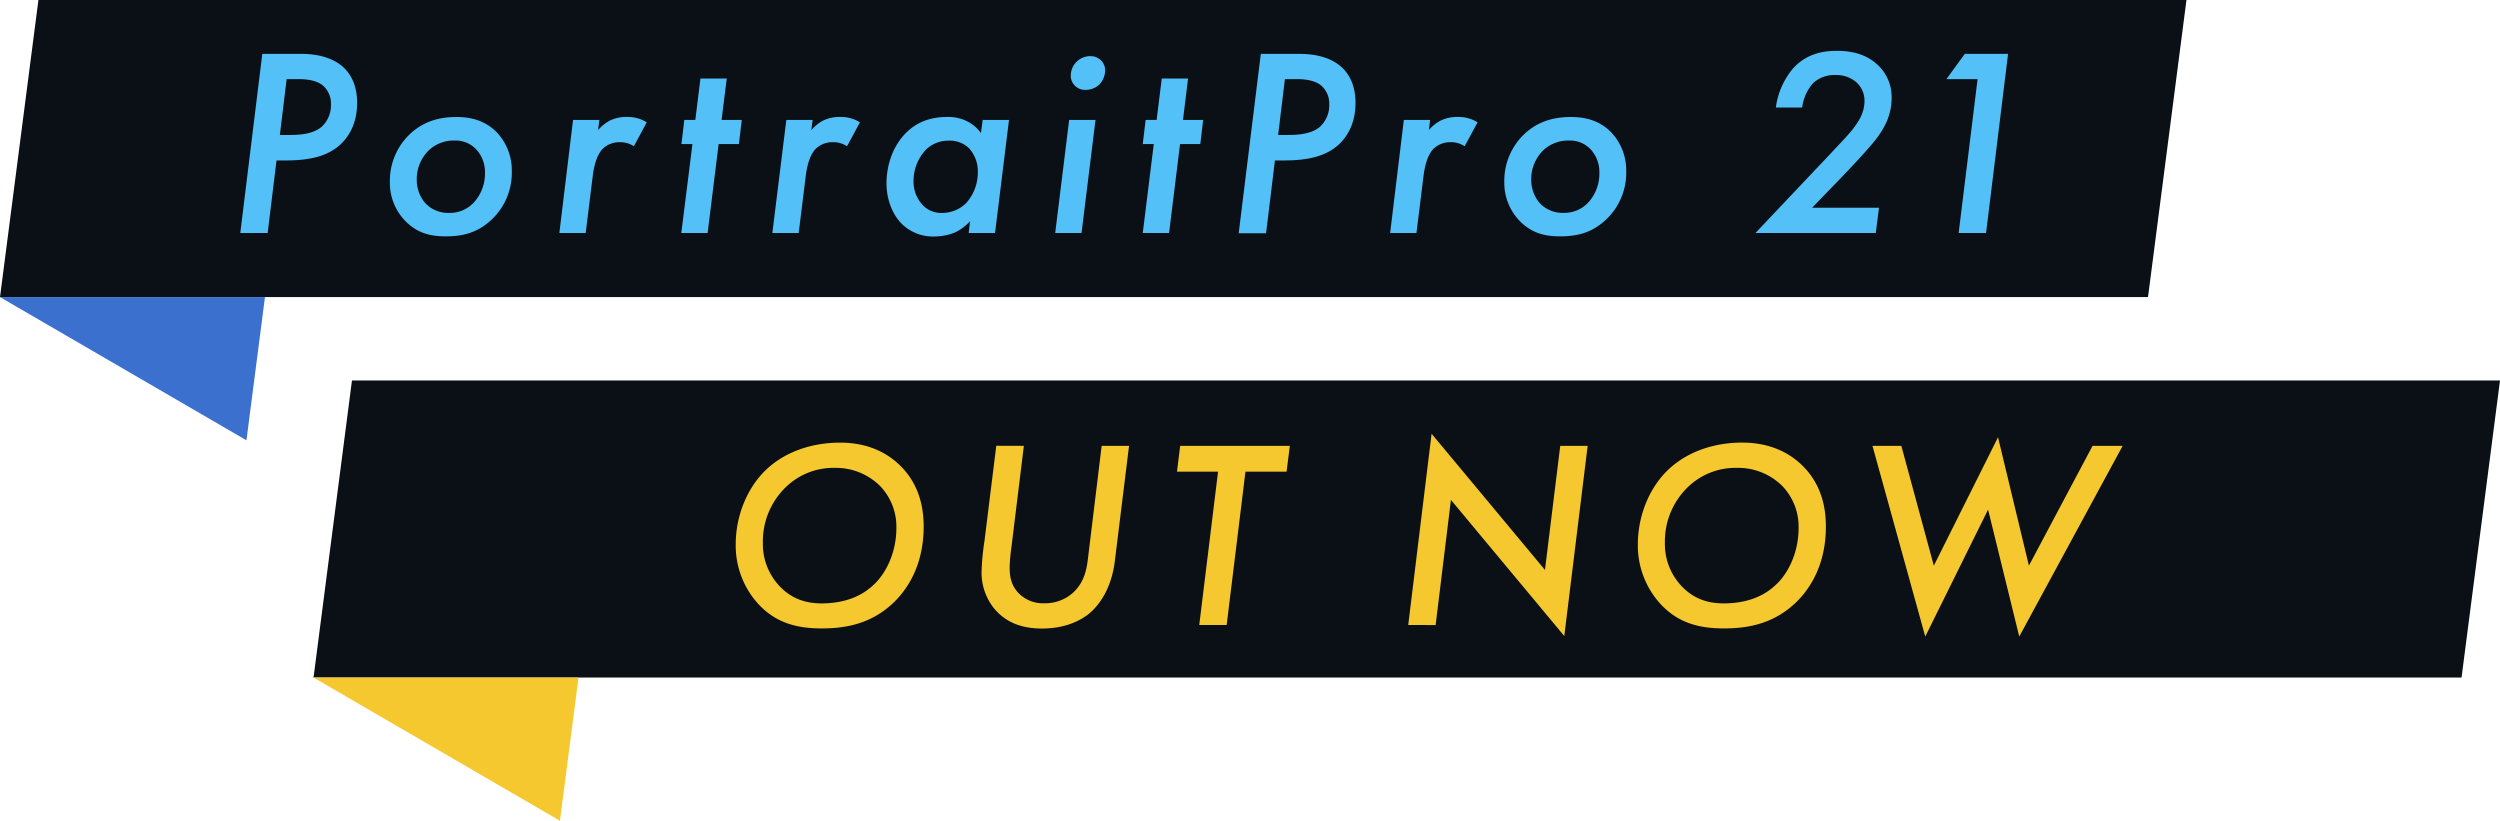
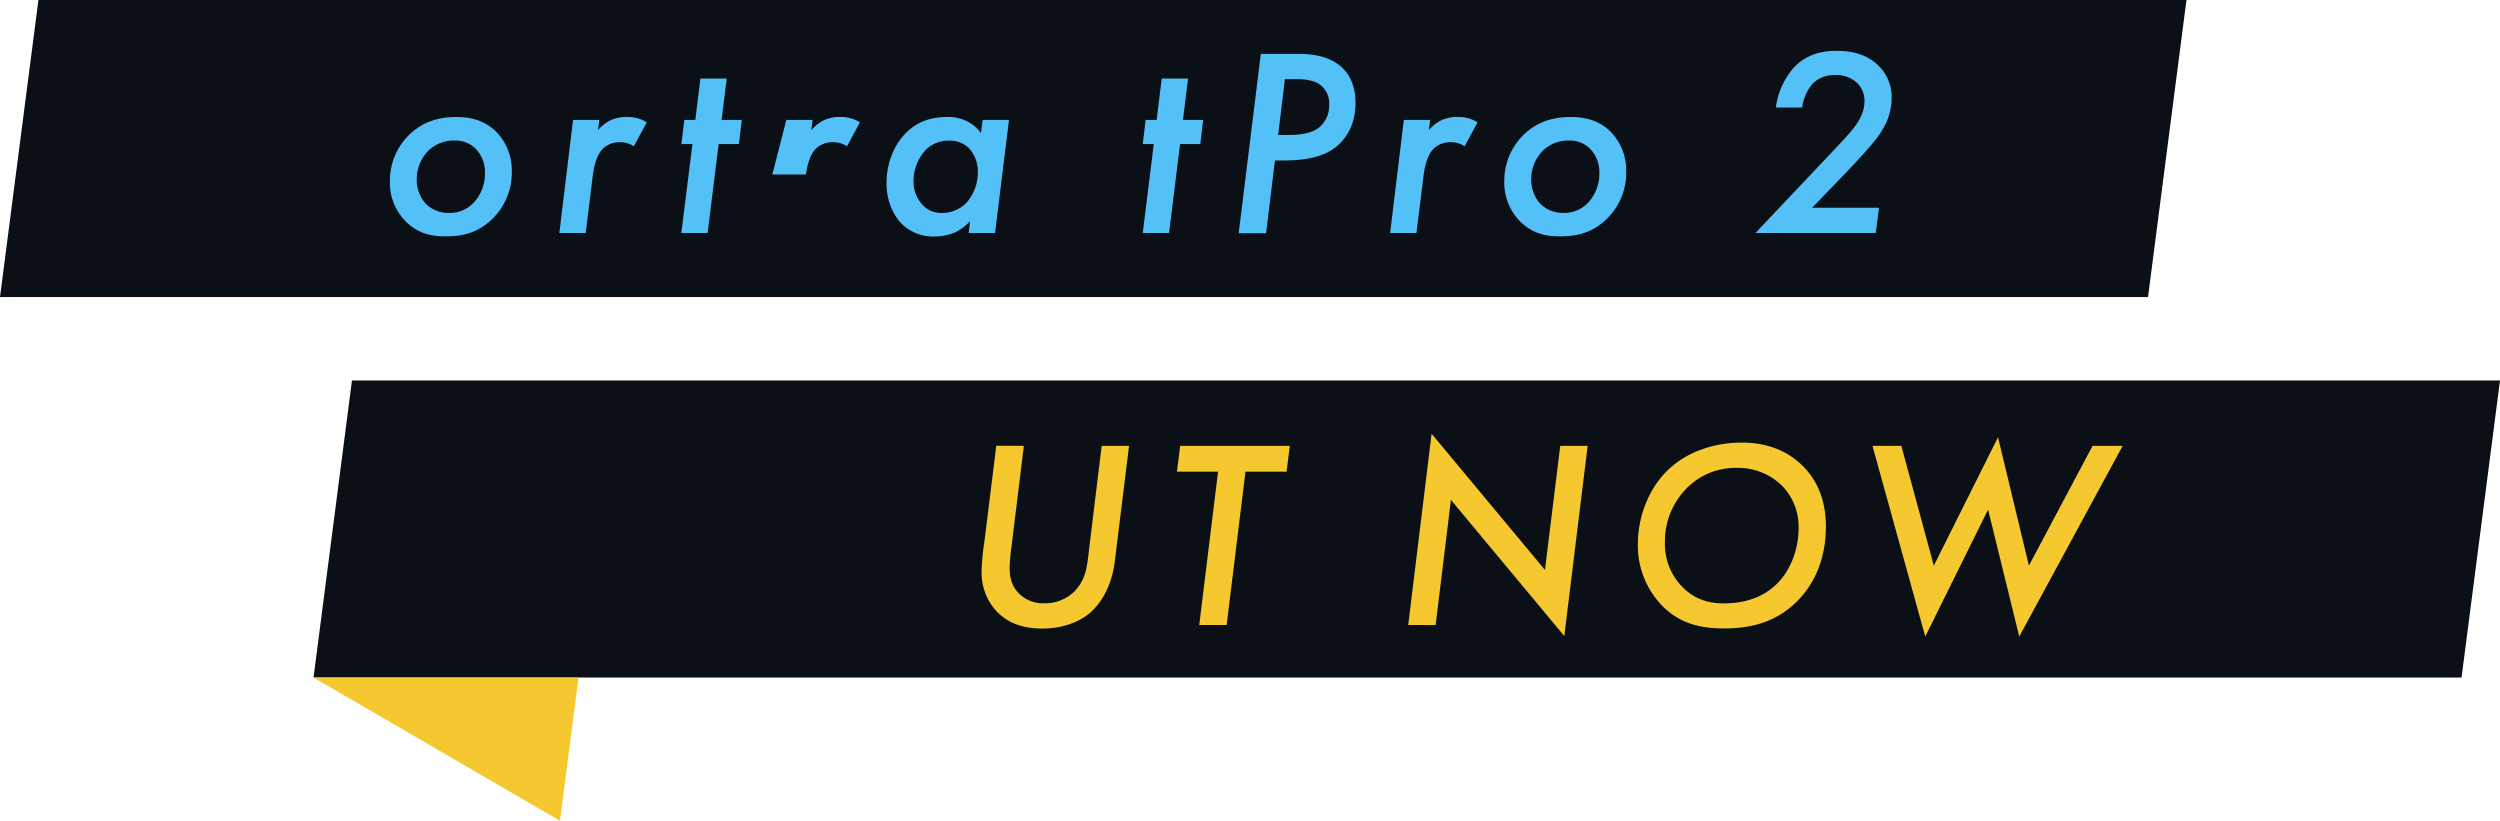
<svg xmlns="http://www.w3.org/2000/svg" id="Layer_1" data-name="Layer 1" viewBox="0 0 866.5 284.48">
  <polygon points="736.52 0 33.83 0 13.32 0 0 102.97 21.31 102.97 724 102.97 744.5 102.97 757.83 0 736.52 0" fill="#0b1016" />
-   <path d="M104.22,18.67c2.7,0,10.15.18,15,4.84,2.23,2.14,4.56,5.95,4.56,12.1,0,7-2.7,11.36-5.31,14-4.65,4.66-11.35,6-19.45,6H95.84L92.77,80.76H83.28l7.63-62.09ZM97,46.78h3.54c4.47,0,8.47-.65,11-2.89a10.09,10.09,0,0,0,3.17-7.72,8.22,8.22,0,0,0-2.89-6.61c-2.51-2-6.52-2.14-8.47-2.14h-4Z" fill="#53c0f7" />
  <path d="M172.09,45.76a19.21,19.21,0,0,1,5.3,13.59,22.31,22.31,0,0,1-6.79,16.57c-4.75,4.56-9.78,6-16.11,6-5,0-9.68-.93-14-5.31A19,19,0,0,1,135.13,63a22.32,22.32,0,0,1,6.8-16.39c4.28-4.09,9.49-6.05,16.19-6.05C162.22,40.54,167.62,41.29,172.09,45.76Zm-7.73,24.29a14.8,14.8,0,0,0,3.73-10.14,11.63,11.63,0,0,0-3.08-8.2,9.84,9.84,0,0,0-7.44-3A12.58,12.58,0,0,0,148.72,52a14,14,0,0,0-4.28,10.24,12.45,12.45,0,0,0,2.89,8.1,10.91,10.91,0,0,0,8.37,3.45A11.31,11.31,0,0,0,164.36,70.05Z" fill="#53c0f7" />
  <path d="M198.62,41.57h9.13l-.47,3.53a14,14,0,0,1,4.19-3.35,13,13,0,0,1,6-1.21,12.26,12.26,0,0,1,6.7,1.86l-4.47,8.29a8.45,8.45,0,0,0-4.84-1.4,8.26,8.26,0,0,0-6,2.33c-2.33,2.42-3.07,6.89-3.35,8.84l-2.51,20.3h-9.13Z" fill="#53c0f7" />
  <path d="M249.08,49.94l-3.82,30.82h-9.12L240,49.94h-3.82l1-8.37H241l1.77-14.34h9.12L250.1,41.57h7l-1,8.37Z" fill="#53c0f7" />
-   <path d="M272.54,41.57h9.12l-.46,3.53a13.68,13.68,0,0,1,4.19-3.35,12.93,12.93,0,0,1,5.95-1.21,12.27,12.27,0,0,1,6.71,1.86l-4.47,8.29a8.47,8.47,0,0,0-4.84-1.4,8.26,8.26,0,0,0-6.05,2.33c-2.33,2.42-3.07,6.89-3.35,8.84l-2.52,20.3H267.7Z" fill="#53c0f7" />
+   <path d="M272.54,41.57h9.12l-.46,3.53a13.68,13.68,0,0,1,4.19-3.35,12.93,12.93,0,0,1,5.95-1.21,12.27,12.27,0,0,1,6.71,1.86l-4.47,8.29a8.47,8.47,0,0,0-4.84-1.4,8.26,8.26,0,0,0-6.05,2.33c-2.33,2.42-3.07,6.89-3.35,8.84H267.7Z" fill="#53c0f7" />
  <path d="M340.59,41.57h9.13l-4.84,39.19h-9.13l.47-4.1A17.15,17.15,0,0,1,331,80.57a19.28,19.28,0,0,1-7.17,1.4,15.46,15.46,0,0,1-11.17-4.28c-3.08-3-5.4-8.2-5.4-14.15s2-12.76,6.79-17.51c4-4,8.85-5.49,14.34-5.49a14.55,14.55,0,0,1,7.17,1.68A13.4,13.4,0,0,1,340,46.13ZM321,51.81a15.78,15.78,0,0,0-4.37,11A11.87,11.87,0,0,0,319.74,71a8.71,8.71,0,0,0,6.61,2.8,11.79,11.79,0,0,0,8.56-3.45,15.89,15.89,0,0,0,4-10.7,11.83,11.83,0,0,0-3.07-8.29,9.51,9.51,0,0,0-7-2.61A11.11,11.11,0,0,0,321,51.81Z" fill="#53c0f7" />
-   <path d="M379.7,41.57l-4.84,39.19h-9.13l4.84-39.19Zm-6.61-20.11a6.71,6.71,0,0,1,4.74-2,5.21,5.21,0,0,1,3.73,1.4,5,5,0,0,1,1.49,3.54,7.49,7.49,0,0,1-1.86,4.75,6.87,6.87,0,0,1-4.94,2,4.89,4.89,0,0,1-3.63-1.39,4.81,4.81,0,0,1-1.49-3.54A6.8,6.8,0,0,1,373.09,21.46Z" fill="#53c0f7" />
  <path d="M409,49.94,405.2,80.76h-9.12l3.82-30.82h-3.82l1-8.37h3.81l1.77-14.34h9.12l-1.76,14.34h7l-1,8.37Z" fill="#53c0f7" />
  <path d="M450.26,18.67c2.7,0,10.15.18,15,4.84,2.24,2.14,4.56,5.95,4.56,12.1,0,7-2.7,11.36-5.3,14-4.66,4.66-11.36,6-19.46,6h-3.17l-3.07,25.23h-9.49L437,18.67ZM443,46.78h3.54c4.47,0,8.47-.65,11-2.89a10.05,10.05,0,0,0,3.17-7.72,8.19,8.19,0,0,0-2.89-6.61c-2.51-2-6.51-2.14-8.47-2.14h-4Z" fill="#53c0f7" />
  <path d="M486.57,41.57h9.12l-.46,3.53a13.68,13.68,0,0,1,4.19-3.35,13,13,0,0,1,6-1.21,12.26,12.26,0,0,1,6.7,1.86l-4.47,8.29a8.47,8.47,0,0,0-4.84-1.4,8.26,8.26,0,0,0-6,2.33c-2.33,2.42-3.07,6.89-3.35,8.84l-2.52,20.3h-9.12Z" fill="#53c0f7" />
  <path d="M558.35,45.76a19.21,19.21,0,0,1,5.3,13.59,22.31,22.31,0,0,1-6.79,16.57c-4.75,4.56-9.78,6-16.11,6-5,0-9.68-.93-14-5.31A19,19,0,0,1,521.39,63a22.35,22.35,0,0,1,6.79-16.39c4.29-4.09,9.5-6.05,16.2-6.05C548.48,40.54,553.88,41.29,558.35,45.76Zm-7.73,24.29a14.84,14.84,0,0,0,3.72-10.14,11.61,11.61,0,0,0-3.07-8.2,9.84,9.84,0,0,0-7.44-3A12.58,12.58,0,0,0,535,52a14,14,0,0,0-4.28,10.24,12.45,12.45,0,0,0,2.89,8.1A10.91,10.91,0,0,0,542,73.78,11.31,11.31,0,0,0,550.62,70.05Z" fill="#53c0f7" />
  <path d="M650.14,80.76H608.43L633.1,54.69c4.38-4.65,6.8-7.17,8.66-9.4,2.33-2.89,4.47-6.14,4.47-10.24a8.55,8.55,0,0,0-3-6.7A10.67,10.67,0,0,0,636.08,26a10.84,10.84,0,0,0-7.63,2.79,15.59,15.59,0,0,0-3.82,8.47h-9.12a26.46,26.46,0,0,1,6-13.59c4.75-5.21,10.61-6.05,15.17-6.05,4.19,0,9.5.75,13.78,4.56A15.1,15.1,0,0,1,655.63,34c0,5.49-2.14,9.86-5.12,13.87-2.6,3.44-9.12,10.33-11.35,12.66L628.08,72h23.18Z" fill="#53c0f7" />
-   <path d="M685.43,27.42h-10.8L681,18.67H696l-7.63,62.09h-9.5Z" fill="#53c0f7" />
-   <polygon points="0 102.97 91.84 102.97 85.42 152.61 0 102.97" fill="#3b70ce" />
  <polygon points="845.18 131.87 142.49 131.87 121.99 131.87 108.67 234.84 129.98 234.84 832.67 234.84 853.17 234.84 866.5 131.87 845.18 131.87" fill="#0b1016" />
-   <path d="M312.14,161.52c7.07,7,8,15.73,8,21,0,12.76-5.12,20.95-9.77,25.7-8.19,8.28-17.78,9.59-25.6,9.59-8.47,0-15.55-1.86-21.51-8A30.06,30.06,0,0,1,255,188.7c0-9.87,3.91-19.36,10.14-25.51s15.46-9.77,26.07-9.77C302,153.42,308.51,157.88,312.14,161.52Zm-9,40.86c4.74-4.65,7.54-12,7.54-19.27a20.35,20.35,0,0,0-5.59-14.61,21.68,21.68,0,0,0-15.73-6.33,23.68,23.68,0,0,0-17.22,6.89,26.12,26.12,0,0,0-7.73,19,21.2,21.2,0,0,0,5.77,15.08c4.38,4.65,9.5,6,14.71,6C293.05,209.09,299,206.48,303.11,202.38Z" fill="#f4c82e" />
  <path d="M354.87,154.53l-4.28,34.91a63.15,63.15,0,0,0-.65,7.08c0,3,.37,6.33,3.25,9.21a11.8,11.8,0,0,0,8.76,3.36,14.4,14.4,0,0,0,10.33-4c3.91-3.91,4.47-8.37,5-13.12l4.56-37.43h9.49l-4.93,39.94c-1.12,9.22-5.21,15.08-8.75,18.06-3.26,2.7-8.66,5.31-16.48,5.31-6.89,0-12.66-2-16.85-7.26a19.82,19.82,0,0,1-4.1-12.76,86.72,86.72,0,0,1,1-10.33l4.09-33Z" fill="#f4c82e" />
  <path d="M431.68,163.47l-6.52,53.16h-9.5l6.52-53.16H407.94l1.11-8.94h38l-1.12,8.94Z" fill="#f4c82e" />
  <path d="M488.09,216.63l8.1-66.29,39.29,47.2,5.3-43h9.5l-8.1,65.91-39.29-47.19-5.3,43.38Z" fill="#f4c82e" />
  <path d="M624.85,161.52c7.08,7,8,15.73,8,21,0,12.76-5.12,20.95-9.78,25.7-8.19,8.28-17.78,9.59-25.6,9.59-8.47,0-15.55-1.86-21.5-8a30,30,0,0,1-8.29-21.13c0-9.87,3.91-19.36,10.15-25.51s15.45-9.77,26.06-9.77C614.7,153.42,621.22,157.88,624.85,161.52Zm-9,40.86c4.75-4.65,7.54-12,7.54-19.27a20.35,20.35,0,0,0-5.59-14.61A21.68,21.68,0,0,0,602,162.17a23.68,23.68,0,0,0-17.22,6.89,26.16,26.16,0,0,0-7.73,19,21.2,21.2,0,0,0,5.77,15.08c4.38,4.65,9.5,6,14.71,6C605.77,209.09,611.72,206.48,615.82,202.38Z" fill="#f4c82e" />
  <path d="M659,154.53l11.26,41.52,22.25-44.5,10.71,44.5,22.06-41.52h10.43l-35.84,66.1-10.8-44-21.78,44L649,154.53Z" fill="#f4c82e" />
  <polygon points="108.67 234.84 200.51 234.84 194.08 284.48 108.67 234.84" fill="#f4c82e" />
</svg>